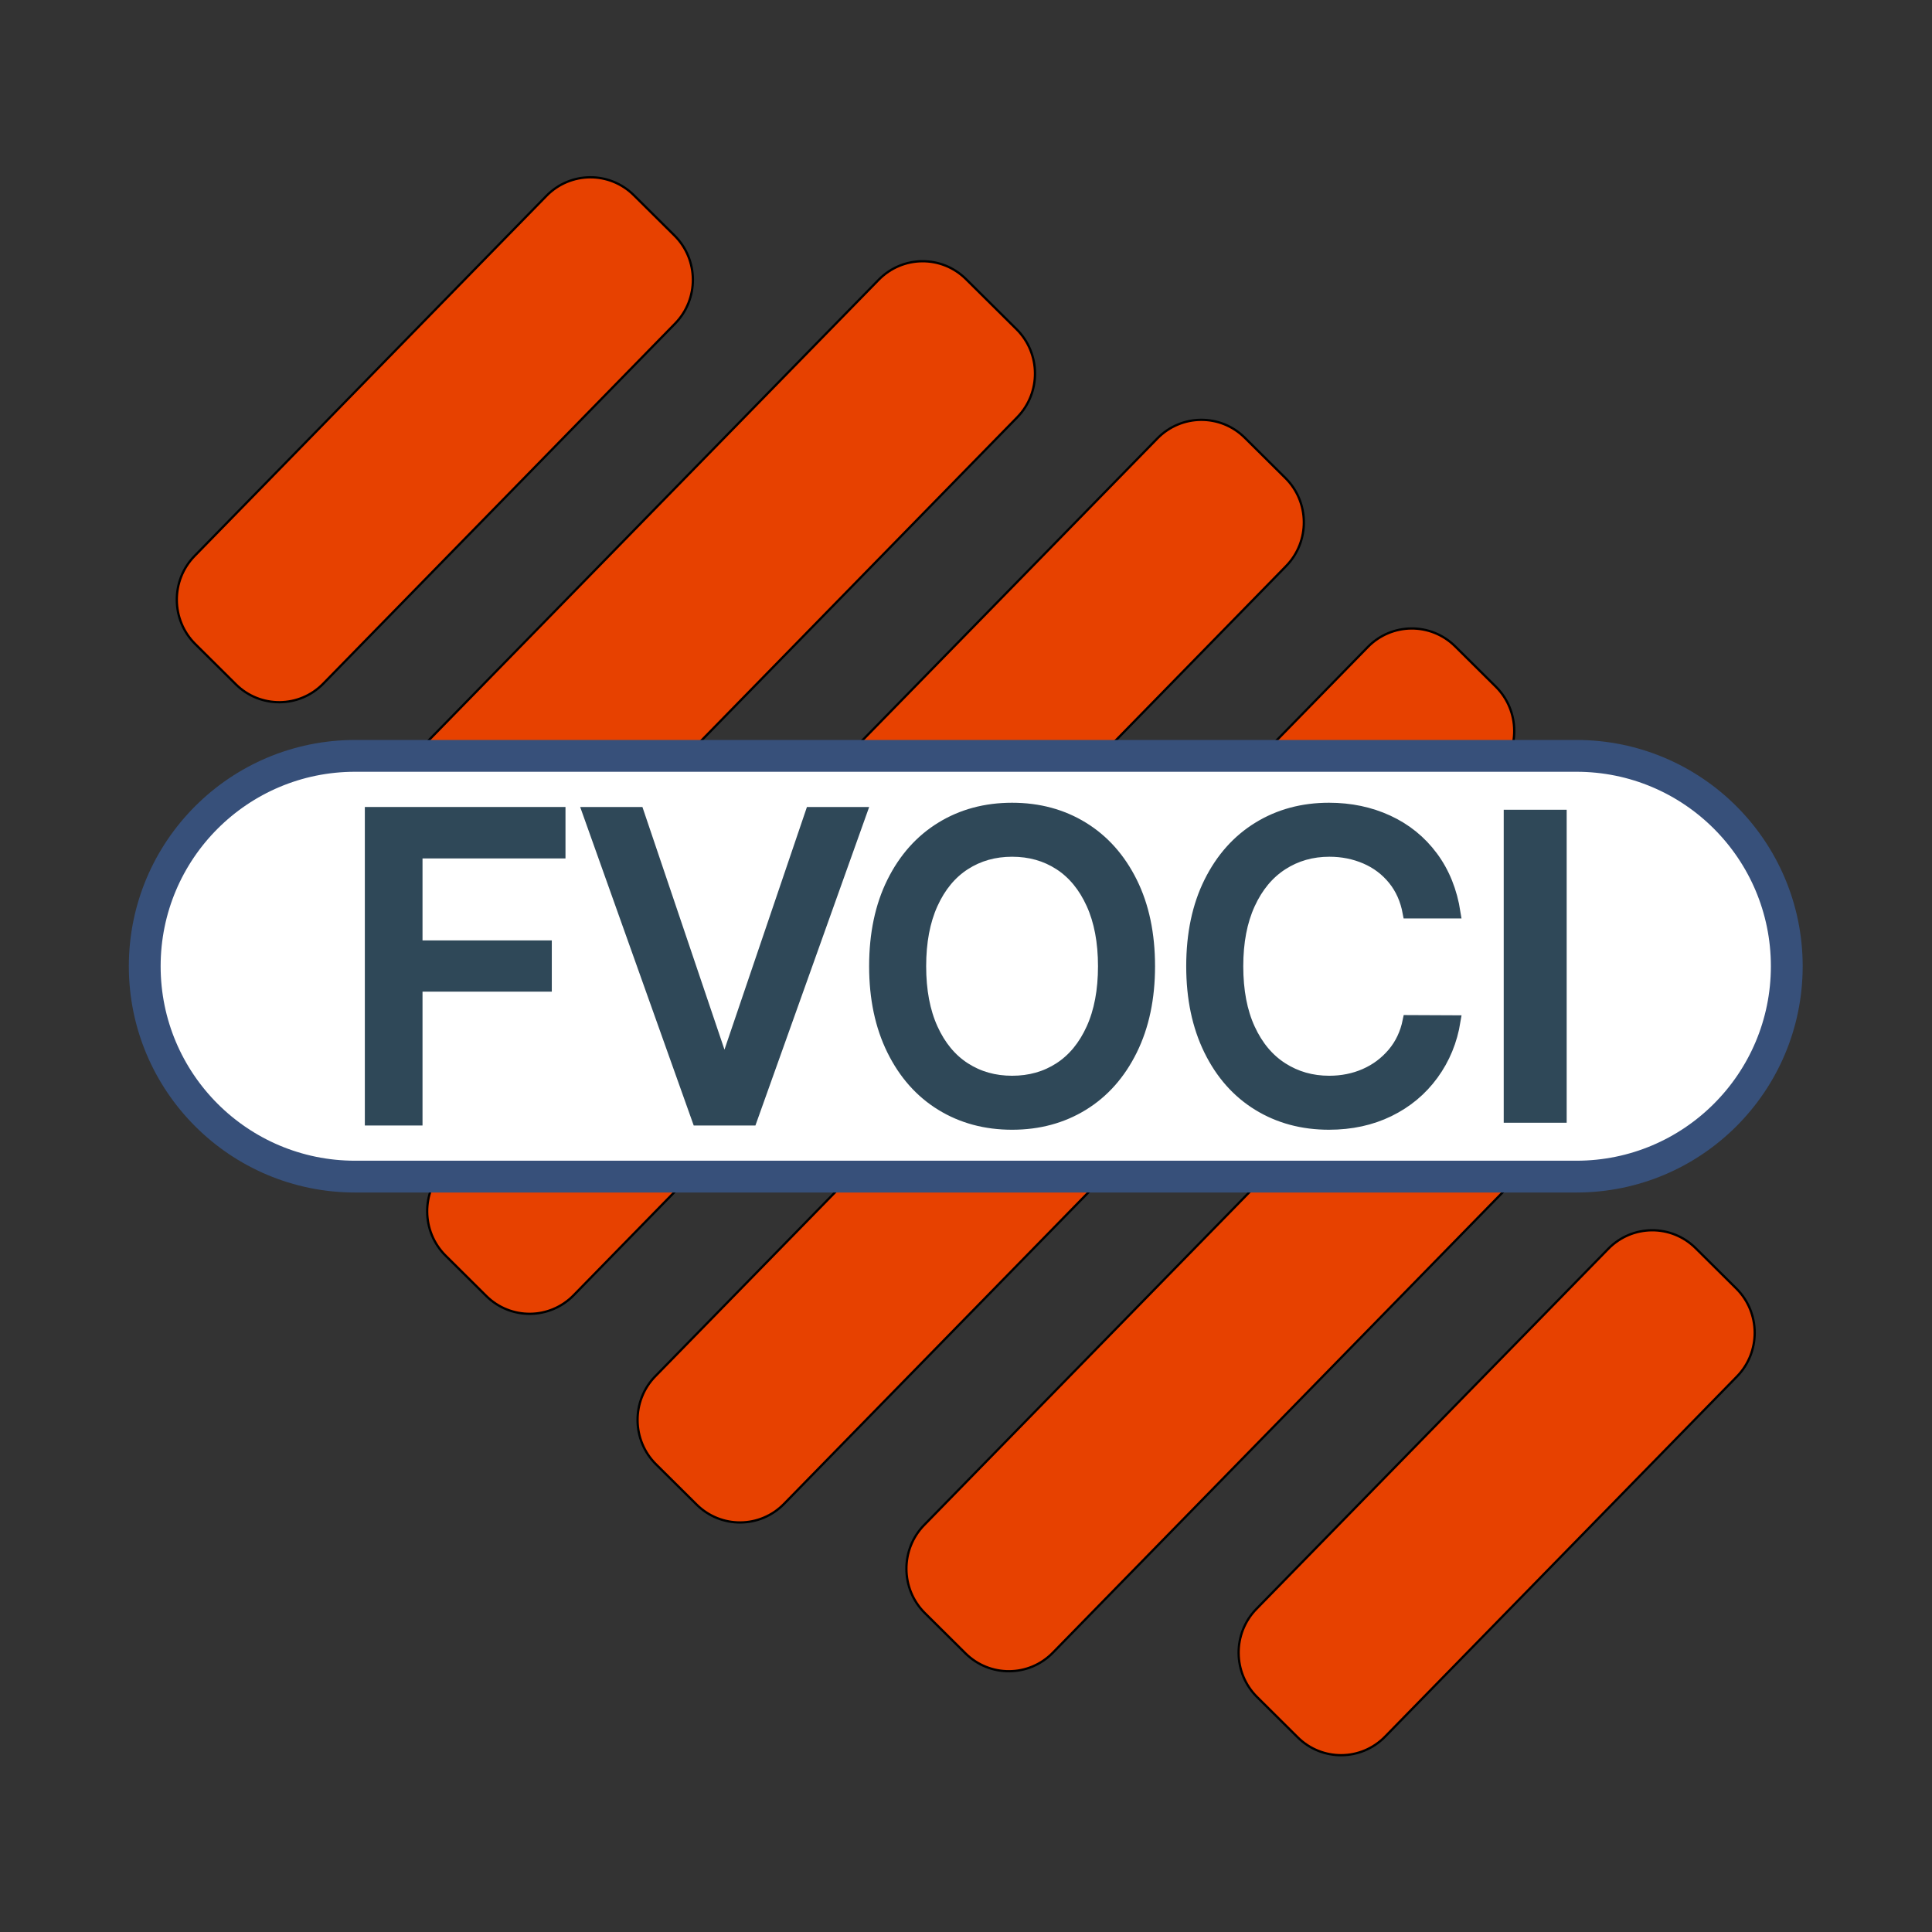
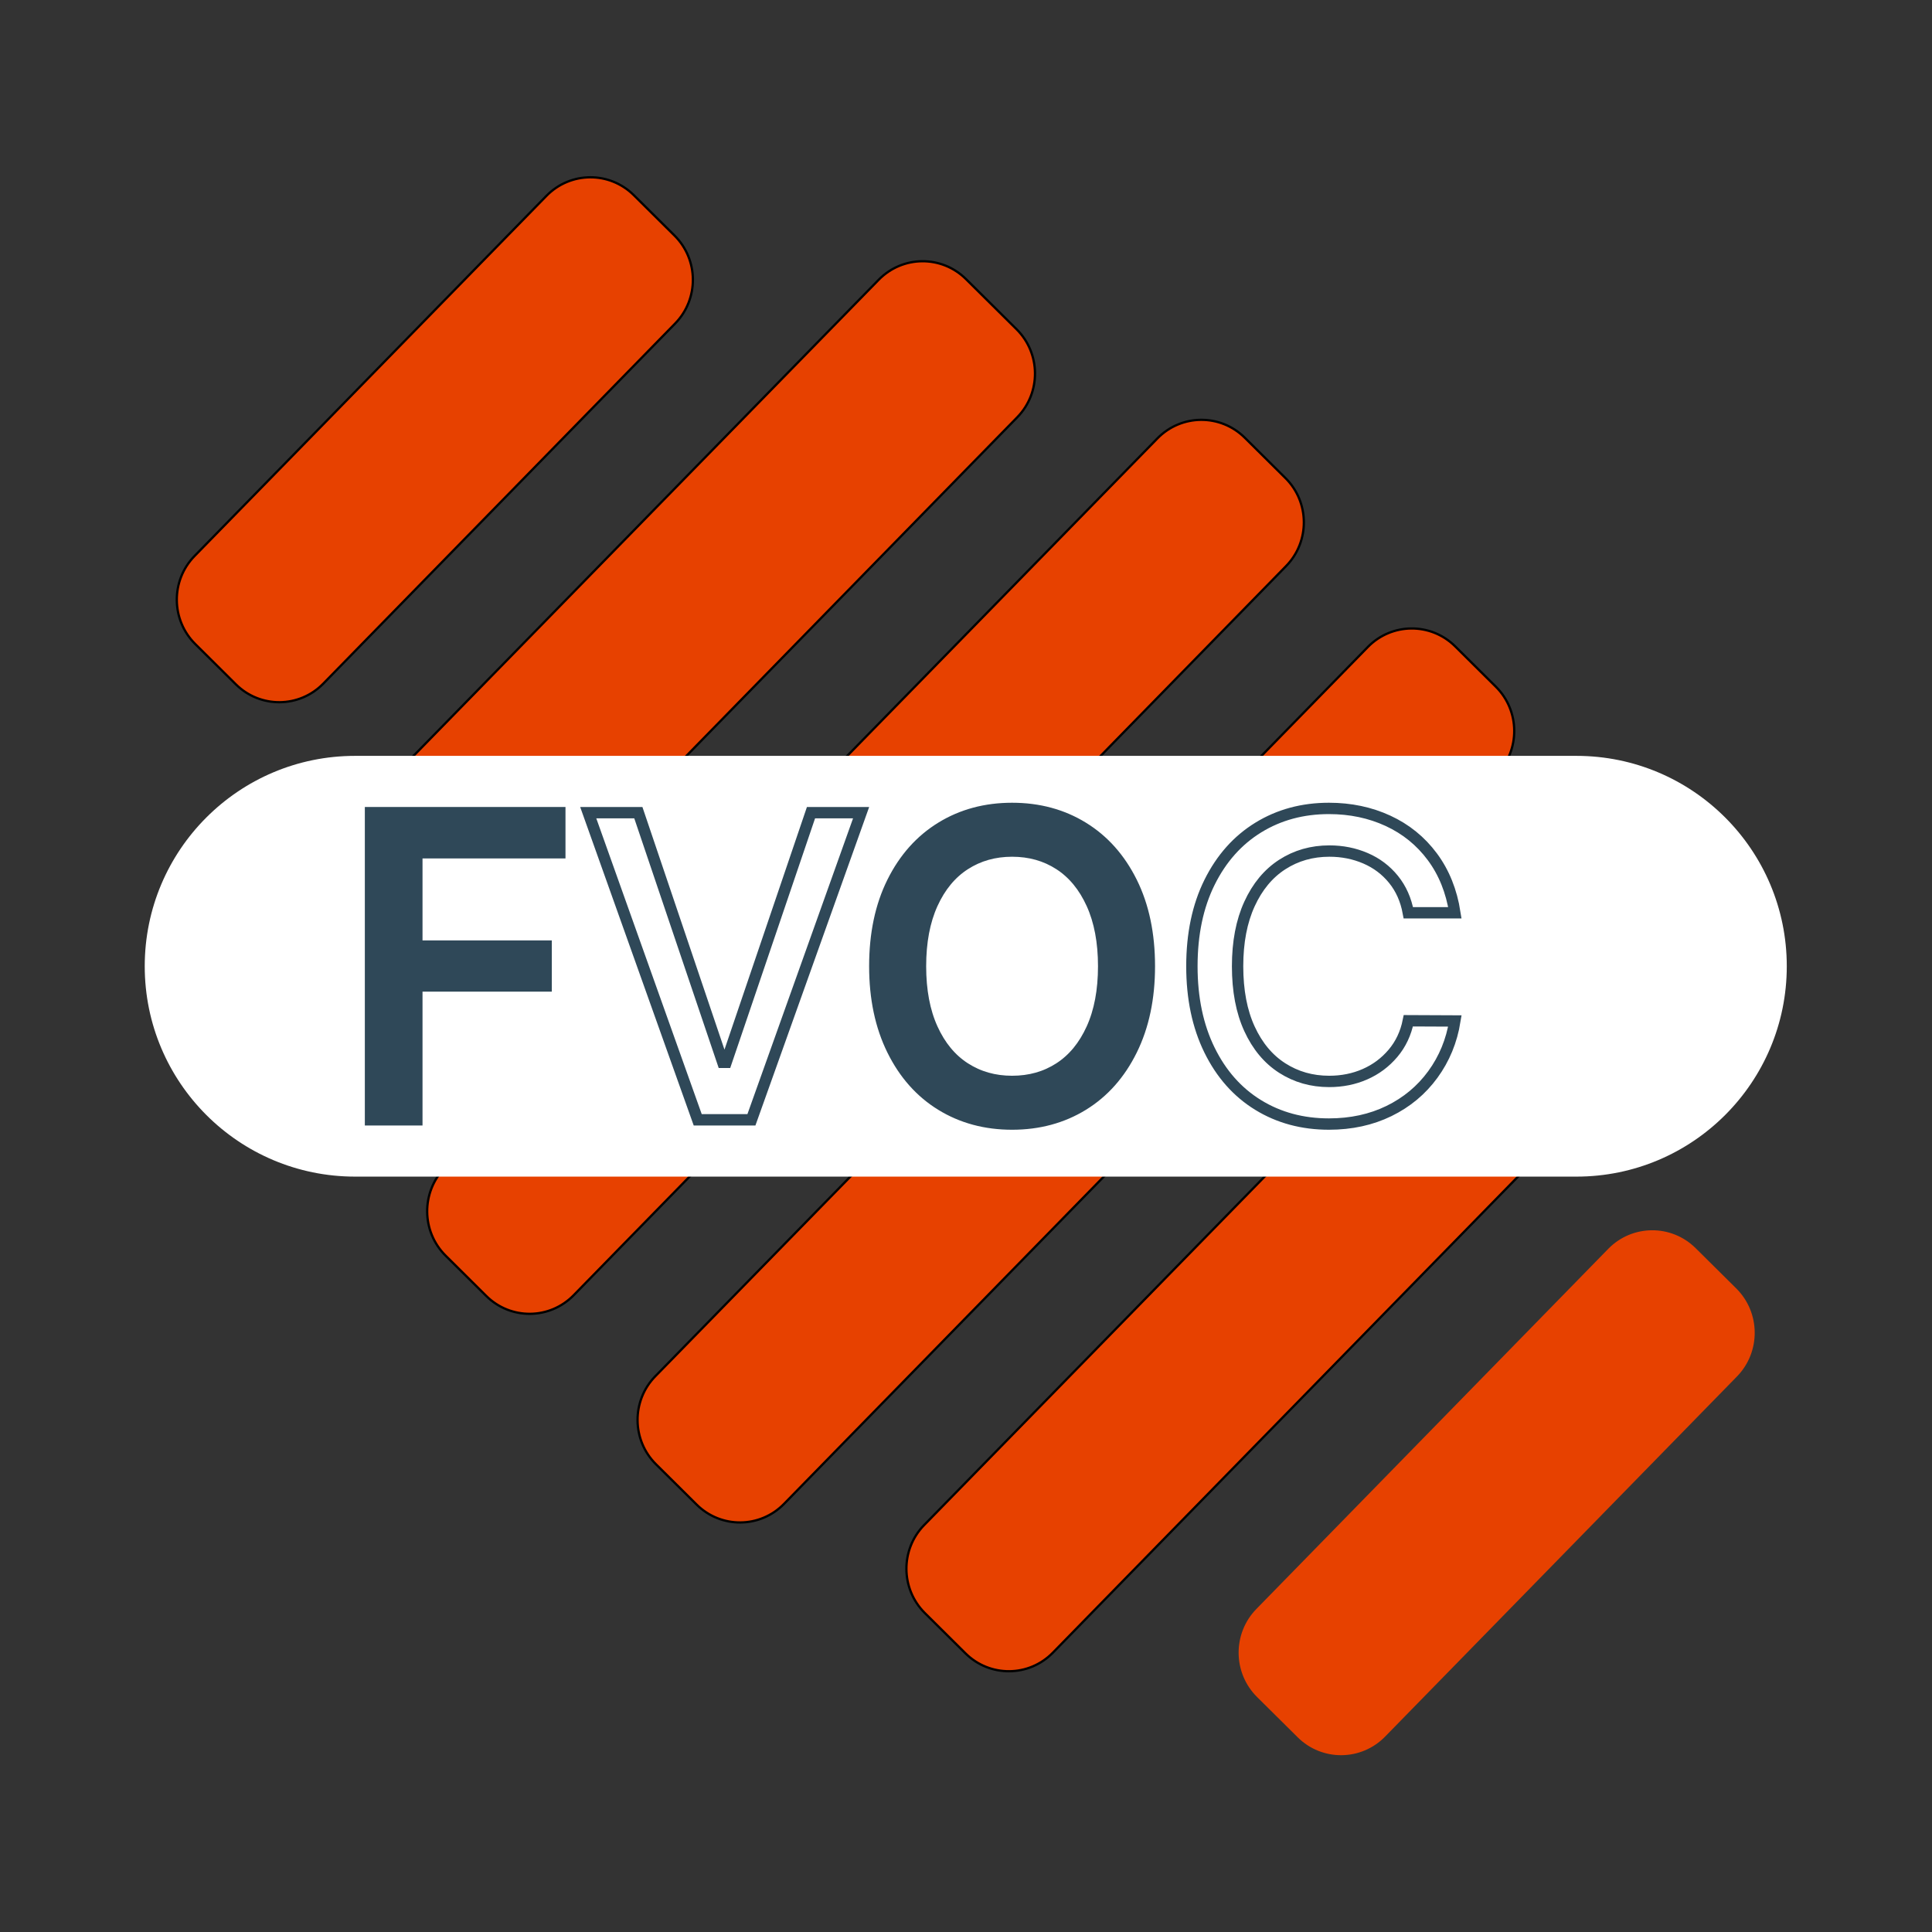
<svg xmlns="http://www.w3.org/2000/svg" xmlns:ns1="http://sodipodi.sourceforge.net/DTD/sodipodi-0.dtd" xmlns:ns2="http://www.inkscape.org/namespaces/inkscape" version="1.1" id="svg2" width="1133.859" height="1133.859" viewBox="0 0 1133.859 1133.859" ns1:docname="FVOCI.ai">
  <rect x="0" y="0" width="1133.859" height="1133.859" fill="#333333" stroke="none" />
  <defs id="defs6">
    <clipPath clipPathUnits="userSpaceOnUse" id="clipPath16">
      <path d="M 0,850.394 H 850.394 V 0 H 0 Z" id="path14" />
    </clipPath>
  </defs>
  <ns1:namedview id="namedview4" pagecolor="#ffffff" bordercolor="#000000" borderopacity="0.25" ns2:showpageshadow="2" ns2:pageopacity="0.0" ns2:pagecheckerboard="0" ns2:deskcolor="#d1d1d1" />
  <g id="g8" ns2:groupmode="layer" ns2:label="FVOCI" transform="matrix(1.333,0,0,-1.333,0,1133.859)">
    <g id="g10">
      <g id="g12" clip-path="url(#clipPath16)">
        <g id="g18" transform="translate(85.966,567.052)">
          <path d="m 0,0 17.881,-17.732 c 10.711,-10.622 27.941,-10.485 38.484,0.305 l 154.909,158.545 c 10.543,10.791 10.407,28.149 -0.304,38.771 l -17.881,17.732 c -10.711,10.621 -27.941,10.485 -38.484,-0.306 L -0.304,38.77 C -10.847,27.979 -10.711,10.622 0,0" style="fill:#e74100;fill-opacity:1;fill-rule:nonzero;stroke:none" id="path20" />
        </g>
        <g id="g22" transform="translate(85.966,567.052)">
          <path d="m 0,0 17.881,-17.732 c 10.711,-10.622 27.941,-10.485 38.484,0.305 l 154.909,158.545 c 10.543,10.791 10.407,28.149 -0.304,38.771 l -17.881,17.732 c -10.711,10.621 -27.941,10.485 -38.484,-0.306 L -0.304,38.77 C -10.847,27.979 -10.711,10.622 0,0 Z" style="fill:none;stroke:#000000;stroke-width:1;stroke-linecap:butt;stroke-linejoin:miter;stroke-miterlimit:10;stroke-dasharray:none;stroke-opacity:1" id="path24" />
        </g>
        <g id="g26" transform="translate(708.062,300.769)">
          <path d="m 0,0 -154.909,-158.545 c -10.543,-10.791 -10.407,-28.148 0.304,-38.77 l 17.881,-17.732 c 10.711,-10.622 27.94,-10.485 38.483,0.305 L 56.668,-56.197 c 10.543,10.791 10.408,28.149 -0.303,38.77 L 38.483,0.306 C 27.773,10.927 10.543,10.791 0,0" style="fill:#e74100;fill-opacity:1;fill-rule:nonzero;stroke:none" id="path28" />
        </g>
        <g id="g30" transform="translate(708.062,300.769)">
-           <path d="m 0,0 -154.909,-158.545 c -10.543,-10.791 -10.407,-28.148 0.304,-38.77 l 17.881,-17.732 c 10.711,-10.622 27.94,-10.485 38.483,0.305 L 56.668,-56.197 c 10.543,10.791 10.408,28.149 -0.303,38.77 L 38.483,0.306 C 27.773,10.927 10.543,10.791 0,0 Z" style="fill:none;stroke:#000000;stroke-width:1;stroke-linecap:butt;stroke-linejoin:miter;stroke-miterlimit:10;stroke-dasharray:none;stroke-opacity:1" id="path32" />
-         </g>
+           </g>
        <g id="g34" transform="translate(407.195,140.414)">
          <path d="m 0,0 17.881,-17.733 c 10.711,-10.621 27.941,-10.484 38.484,0.306 l 262.18,268.335 c 10.543,10.79 10.407,28.148 -0.303,38.77 L 300.36,307.41 c -10.71,10.622 -27.94,10.485 -38.483,-0.306 L -0.304,38.77 C -10.847,27.98 -10.711,10.622 0,0" style="fill:#e74100;fill-opacity:1;fill-rule:nonzero;stroke:none" id="path36" />
        </g>
        <g id="g38" transform="translate(407.195,140.414)">
          <path d="m 0,0 17.881,-17.733 c 10.711,-10.621 27.941,-10.484 38.484,0.306 l 262.18,268.335 c 10.543,10.79 10.407,28.148 -0.303,38.77 L 300.36,307.41 c -10.71,10.622 -27.94,10.485 -38.483,-0.306 L -0.304,38.77 C -10.847,27.98 -10.711,10.622 0,0 Z" style="fill:none;stroke:#000000;stroke-width:1;stroke-linecap:butt;stroke-linejoin:miter;stroke-miterlimit:10;stroke-dasharray:none;stroke-opacity:1" id="path40" />
        </g>
        <g id="g42" transform="translate(124.957,420.302)">
          <path d="m 0,0 22.241,-22.055 c 10.71,-10.622 27.94,-10.485 38.483,0.306 l 262.18,268.334 c 10.543,10.79 10.408,28.148 -0.303,38.77 L 300.36,307.41 c -10.71,10.622 -27.94,10.485 -38.483,-0.306 L -0.304,38.77 C -10.847,27.979 -10.711,10.622 0,0" style="fill:#e74100;fill-opacity:1;fill-rule:nonzero;stroke:none" id="path44" />
        </g>
        <g id="g46" transform="translate(124.957,420.302)">
          <path d="m 0,0 22.241,-22.055 c 10.71,-10.622 27.94,-10.485 38.483,0.306 l 262.18,268.334 c 10.543,10.79 10.408,28.148 -0.303,38.77 L 300.36,307.41 c -10.71,10.622 -27.94,10.485 -38.483,-0.306 L -0.304,38.77 C -10.847,27.979 -10.711,10.622 0,0 Z" style="fill:none;stroke:#000000;stroke-width:1;stroke-linecap:butt;stroke-linejoin:miter;stroke-miterlimit:10;stroke-dasharray:none;stroke-opacity:1" id="path48" />
        </g>
        <g id="g50" transform="translate(196.197,297.775)">
          <path d="m 0,0 17.881,-17.733 c 10.711,-10.621 27.941,-10.484 38.484,0.306 l 313.671,321.034 c 10.543,10.79 10.407,28.148 -0.304,38.77 l -17.881,17.732 c -10.711,10.622 -27.941,10.485 -38.484,-0.306 L -0.304,38.77 C -10.847,27.979 -10.711,10.622 0,0" style="fill:#e74100;fill-opacity:1;fill-rule:nonzero;stroke:none" id="path52" />
        </g>
        <g id="g54" transform="translate(196.197,297.775)">
          <path d="m 0,0 17.881,-17.733 c 10.711,-10.621 27.941,-10.484 38.484,0.306 l 313.671,321.034 c 10.543,10.79 10.407,28.148 -0.304,38.77 l -17.881,17.732 c -10.711,10.622 -27.941,10.485 -38.484,-0.306 L -0.304,38.77 C -10.847,27.979 -10.711,10.622 0,0 Z" style="fill:none;stroke:#000000;stroke-width:1;stroke-linecap:butt;stroke-linejoin:miter;stroke-miterlimit:10;stroke-dasharray:none;stroke-opacity:1" id="path56" />
        </g>
        <g id="g58" transform="translate(288.824,205.92)">
          <path d="m 0,0 17.881,-17.732 c 10.711,-10.622 27.941,-10.485 38.484,0.305 l 313.671,321.034 c 10.543,10.79 10.407,28.148 -0.304,38.77 l -17.881,17.732 c -10.711,10.622 -27.941,10.485 -38.484,-0.306 L -0.304,38.77 C -10.847,27.98 -10.711,10.622 0,0" style="fill:#e74100;fill-opacity:1;fill-rule:nonzero;stroke:none" id="path60" />
        </g>
        <g id="g62" transform="translate(288.824,205.92)">
          <path d="m 0,0 17.881,-17.732 c 10.711,-10.622 27.941,-10.485 38.484,0.305 l 313.671,321.034 c 10.543,10.79 10.407,28.148 -0.304,38.77 l -17.881,17.732 c -10.711,10.622 -27.941,10.485 -38.484,-0.306 L -0.304,38.77 C -10.847,27.98 -10.711,10.622 0,0 Z" style="fill:none;stroke:#000000;stroke-width:1;stroke-linecap:butt;stroke-linejoin:miter;stroke-miterlimit:10;stroke-dasharray:none;stroke-opacity:1" id="path64" />
        </g>
        <g id="g66" transform="translate(694.049,332.575)">
          <path d="m 0,0 h -537.705 c -51.154,0 -92.622,41.468 -92.622,92.622 v 0 c 0,51.154 41.468,92.623 92.622,92.623 H 0 c 51.154,0 92.622,-41.469 92.622,-92.623 v 0 C 92.622,41.468 51.154,0 0,0" style="fill:#ffffff;fill-opacity:1;fill-rule:nonzero;stroke:none" id="path68" />
        </g>
        <g id="g70" transform="translate(694.049,332.575)">
-           <path d="m 0,0 h -537.705 c -51.154,0 -92.622,41.468 -92.622,92.622 v 0 c 0,51.154 41.468,92.623 92.622,92.623 H 0 c 51.154,0 92.622,-41.469 92.622,-92.623 v 0 C 92.622,41.468 51.154,0 0,0 Z" style="fill:none;stroke:#37507a;stroke-width:14;stroke-linecap:butt;stroke-linejoin:miter;stroke-miterlimit:10;stroke-dasharray:none;stroke-opacity:1" id="path72" />
-         </g>
+           </g>
        <g id="g74" transform="translate(163.129,492.813)">
          <path d="M 0,0 H 83.339 V -17.651 H 20.394 V -58.744 H 77.313 V -76.302 H 20.394 v -58.931 H 0 Z" style="fill:#2f4858;fill-opacity:1;fill-rule:nonzero;stroke:none" id="path76" />
        </g>
        <g id="g78" transform="translate(163.129,492.813)">
          <path d="M 0,0 H 83.339 V -17.651 H 20.394 V -58.744 H 77.313 V -76.302 H 20.394 v -58.931 H 0 Z" style="fill:none;stroke:#2f4858;stroke-width:5;stroke-linecap:butt;stroke-linejoin:miter;stroke-miterlimit:10;stroke-dasharray:none;stroke-opacity:1" id="path80" />
        </g>
        <g id="g82" transform="translate(318.219,382.89)">
-           <path d="M 0,0 H 1.483 L 38.842,109.923 H 60.905 L 12.608,-25.309 h -23.639 l -48.205,135.232 h 22.063 z" style="fill:#2f4858;fill-opacity:1;fill-rule:nonzero;stroke:none" id="path84" />
-         </g>
+           </g>
        <g id="g86" transform="translate(318.219,382.89)">
          <path d="M 0,0 H 1.483 L 38.842,109.923 H 60.905 L 12.608,-25.309 h -23.639 l -48.205,135.232 h 22.063 z" style="fill:none;stroke:#2f4858;stroke-width:5;stroke-linecap:butt;stroke-linejoin:miter;stroke-miterlimit:10;stroke-dasharray:none;stroke-opacity:1" id="path88" />
        </g>
        <g id="g90" transform="translate(480.726,452.701)">
          <path d="m 0,0 c -3.462,7.626 -8.221,13.402 -14.276,17.324 -6.057,3.922 -13.011,5.884 -20.858,5.884 -7.787,0 -14.725,-1.962 -20.812,-5.884 C -62.034,13.402 -66.808,7.626 -70.268,0 c -3.463,-7.628 -5.191,-16.796 -5.191,-27.504 0,-10.71 1.728,-19.879 5.191,-27.505 3.46,-7.627 8.234,-13.402 14.322,-17.324 6.087,-3.922 13.025,-5.884 20.812,-5.884 7.847,0 14.801,1.962 20.858,5.884 6.055,3.922 10.814,9.697 14.276,17.324 3.46,7.626 5.191,16.795 5.191,27.505 C 5.191,-16.796 3.46,-7.628 0,0 M 17.521,-64.395 C 12.329,-74.917 5.175,-82.98 -3.94,-88.583 c -9.117,-5.604 -19.514,-8.406 -31.194,-8.406 -11.681,0 -22.08,2.802 -31.194,8.406 -9.117,5.603 -16.269,13.666 -21.462,24.188 -5.191,10.522 -7.786,22.819 -7.786,36.891 0,14.196 2.595,26.523 7.786,36.983 5.193,10.461 12.345,18.492 21.462,24.096 9.114,5.603 19.513,8.405 31.194,8.405 11.68,0 22.077,-2.802 31.194,-8.405 9.115,-5.604 16.269,-13.635 21.461,-24.096 5.191,-10.46 7.786,-22.787 7.786,-36.983 0,-14.072 -2.595,-26.369 -7.786,-36.891" style="fill:#2f4858;fill-opacity:1;fill-rule:nonzero;stroke:none" id="path92" />
        </g>
        <g id="g94" transform="translate(480.726,452.701)">
          <path d="m 0,0 c -3.462,7.626 -8.221,13.402 -14.276,17.324 -6.057,3.922 -13.011,5.884 -20.858,5.884 -7.787,0 -14.725,-1.962 -20.812,-5.884 C -62.034,13.402 -66.808,7.626 -70.268,0 c -3.463,-7.628 -5.191,-16.796 -5.191,-27.504 0,-10.71 1.728,-19.879 5.191,-27.505 3.46,-7.627 8.234,-13.402 14.322,-17.324 6.087,-3.922 13.025,-5.884 20.812,-5.884 7.847,0 14.801,1.962 20.858,5.884 6.055,3.922 10.814,9.697 14.276,17.324 3.46,7.626 5.191,16.795 5.191,27.505 C 5.191,-16.796 3.46,-7.628 0,0 Z M 17.521,-64.395 C 12.329,-74.917 5.175,-82.98 -3.94,-88.583 c -9.117,-5.604 -19.514,-8.406 -31.194,-8.406 -11.681,0 -22.08,2.802 -31.194,8.406 -9.117,5.603 -16.269,13.666 -21.462,24.188 -5.191,10.522 -7.786,22.819 -7.786,36.891 0,14.196 2.595,26.523 7.786,36.983 5.193,10.461 12.345,18.492 21.462,24.096 9.114,5.603 19.513,8.405 31.194,8.405 11.68,0 22.077,-2.802 31.194,-8.405 9.115,-5.604 16.269,-13.635 21.461,-24.096 5.191,-10.46 7.786,-22.787 7.786,-36.983 0,-14.072 -2.595,-26.369 -7.786,-36.891 z" style="fill:none;stroke:#2f4858;stroke-width:5;stroke-linecap:butt;stroke-linejoin:miter;stroke-miterlimit:10;stroke-dasharray:none;stroke-opacity:1" id="path96" />
        </g>
        <g id="g98" transform="translate(613.522,463.441)">
-           <path d="m 0,0 c -3.307,4.077 -7.416,7.176 -12.329,9.293 -4.914,2.116 -10.214,3.175 -15.899,3.175 -7.726,0 -14.647,-1.977 -20.765,-5.93 -6.118,-3.955 -10.924,-9.745 -14.415,-17.371 -3.493,-7.628 -5.238,-16.764 -5.238,-27.411 0,-10.772 1.745,-19.956 5.238,-27.552 3.491,-7.596 8.297,-13.355 14.415,-17.277 6.118,-3.922 13.009,-5.884 20.672,-5.884 5.686,0 10.94,1.058 15.76,3.176 4.82,2.116 8.93,5.183 12.329,9.199 3.398,4.016 5.655,8.794 6.767,14.335 l 20.487,-0.093 c -1.422,-8.778 -4.651,-16.624 -9.687,-23.534 -5.038,-6.912 -11.481,-12.281 -19.328,-16.111 -7.849,-3.829 -16.656,-5.744 -26.42,-5.744 -11.681,0 -22.079,2.802 -31.194,8.406 -9.117,5.603 -16.256,13.666 -21.415,24.188 -5.16,10.522 -7.741,22.819 -7.741,36.891 0,14.196 2.596,26.523 7.787,36.983 5.192,10.461 12.345,18.492 21.461,24.096 9.115,5.603 19.482,8.405 31.102,8.405 9.455,0 18.123,-1.821 26.002,-5.463 7.881,-3.643 14.384,-8.92 19.515,-15.83 5.129,-6.912 8.435,-15.13 9.918,-24.656 H 6.535 C 5.484,-8.981 3.305,-4.078 0,0" style="fill:#2f4858;fill-opacity:1;fill-rule:nonzero;stroke:none" id="path100" />
-         </g>
+           </g>
        <g id="g102" transform="translate(613.522,463.441)">
          <path d="m 0,0 c -3.307,4.077 -7.416,7.176 -12.329,9.293 -4.914,2.116 -10.214,3.175 -15.899,3.175 -7.726,0 -14.647,-1.977 -20.765,-5.93 -6.118,-3.955 -10.924,-9.745 -14.415,-17.371 -3.493,-7.628 -5.238,-16.764 -5.238,-27.411 0,-10.772 1.745,-19.956 5.238,-27.552 3.491,-7.596 8.297,-13.355 14.415,-17.277 6.118,-3.922 13.009,-5.884 20.672,-5.884 5.686,0 10.94,1.058 15.76,3.176 4.82,2.116 8.93,5.183 12.329,9.199 3.398,4.016 5.655,8.794 6.767,14.335 l 20.487,-0.093 c -1.422,-8.778 -4.651,-16.624 -9.687,-23.534 -5.038,-6.912 -11.481,-12.281 -19.328,-16.111 -7.849,-3.829 -16.656,-5.744 -26.42,-5.744 -11.681,0 -22.079,2.802 -31.194,8.406 -9.117,5.603 -16.256,13.666 -21.415,24.188 -5.16,10.522 -7.741,22.819 -7.741,36.891 0,14.196 2.596,26.523 7.787,36.983 5.192,10.461 12.345,18.492 21.461,24.096 9.115,5.603 19.482,8.405 31.102,8.405 9.455,0 18.123,-1.821 26.002,-5.463 7.881,-3.643 14.384,-8.92 19.515,-15.83 5.129,-6.912 8.435,-15.13 9.918,-24.656 H 6.535 C 5.484,-8.981 3.305,-4.078 0,0 Z" style="fill:none;stroke:#2f4858;stroke-width:5;stroke-linecap:butt;stroke-linejoin:miter;stroke-miterlimit:10;stroke-dasharray:none;stroke-opacity:1" id="path104" />
        </g>
-         <path d="m 687.265,358.797 h -22.718 v 132.8 h 22.718 z" style="fill:#2f4858;fill-opacity:1;fill-rule:nonzero;stroke:#2f4858;stroke-width:5;stroke-linecap:butt;stroke-linejoin:miter;stroke-miterlimit:10;stroke-dasharray:none;stroke-opacity:1" id="path106" />
      </g>
    </g>
  </g>
</svg>